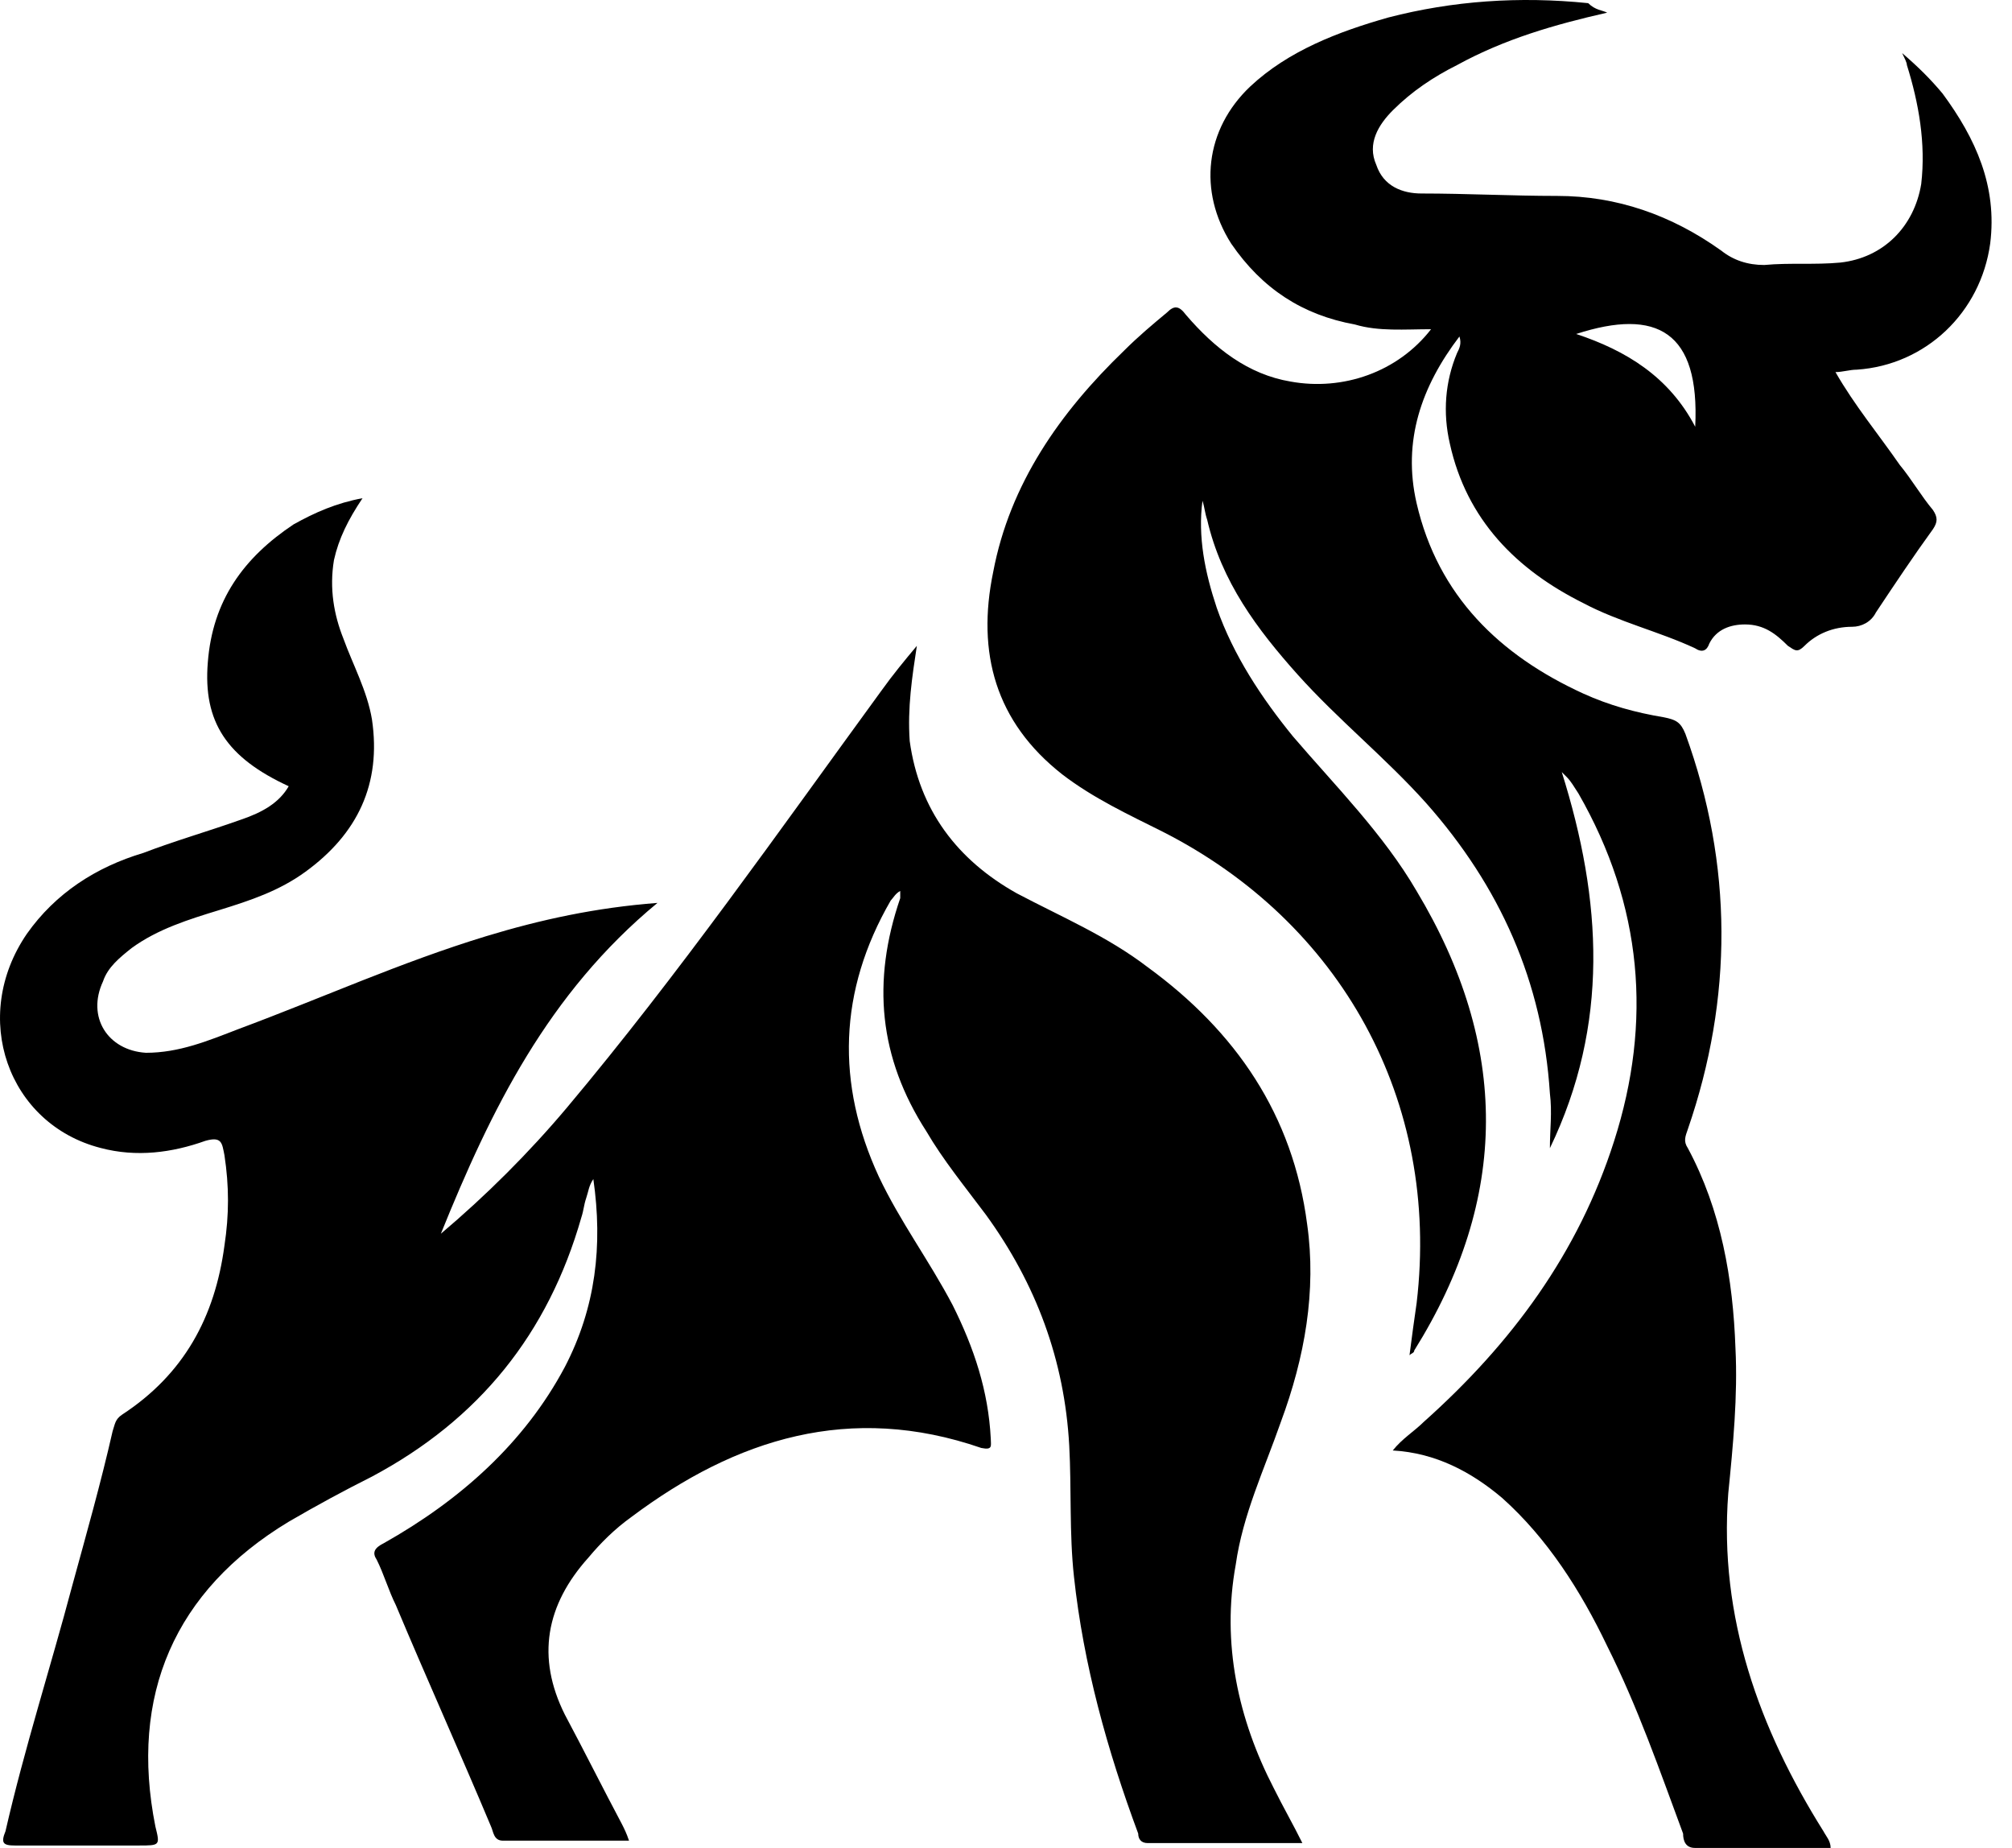
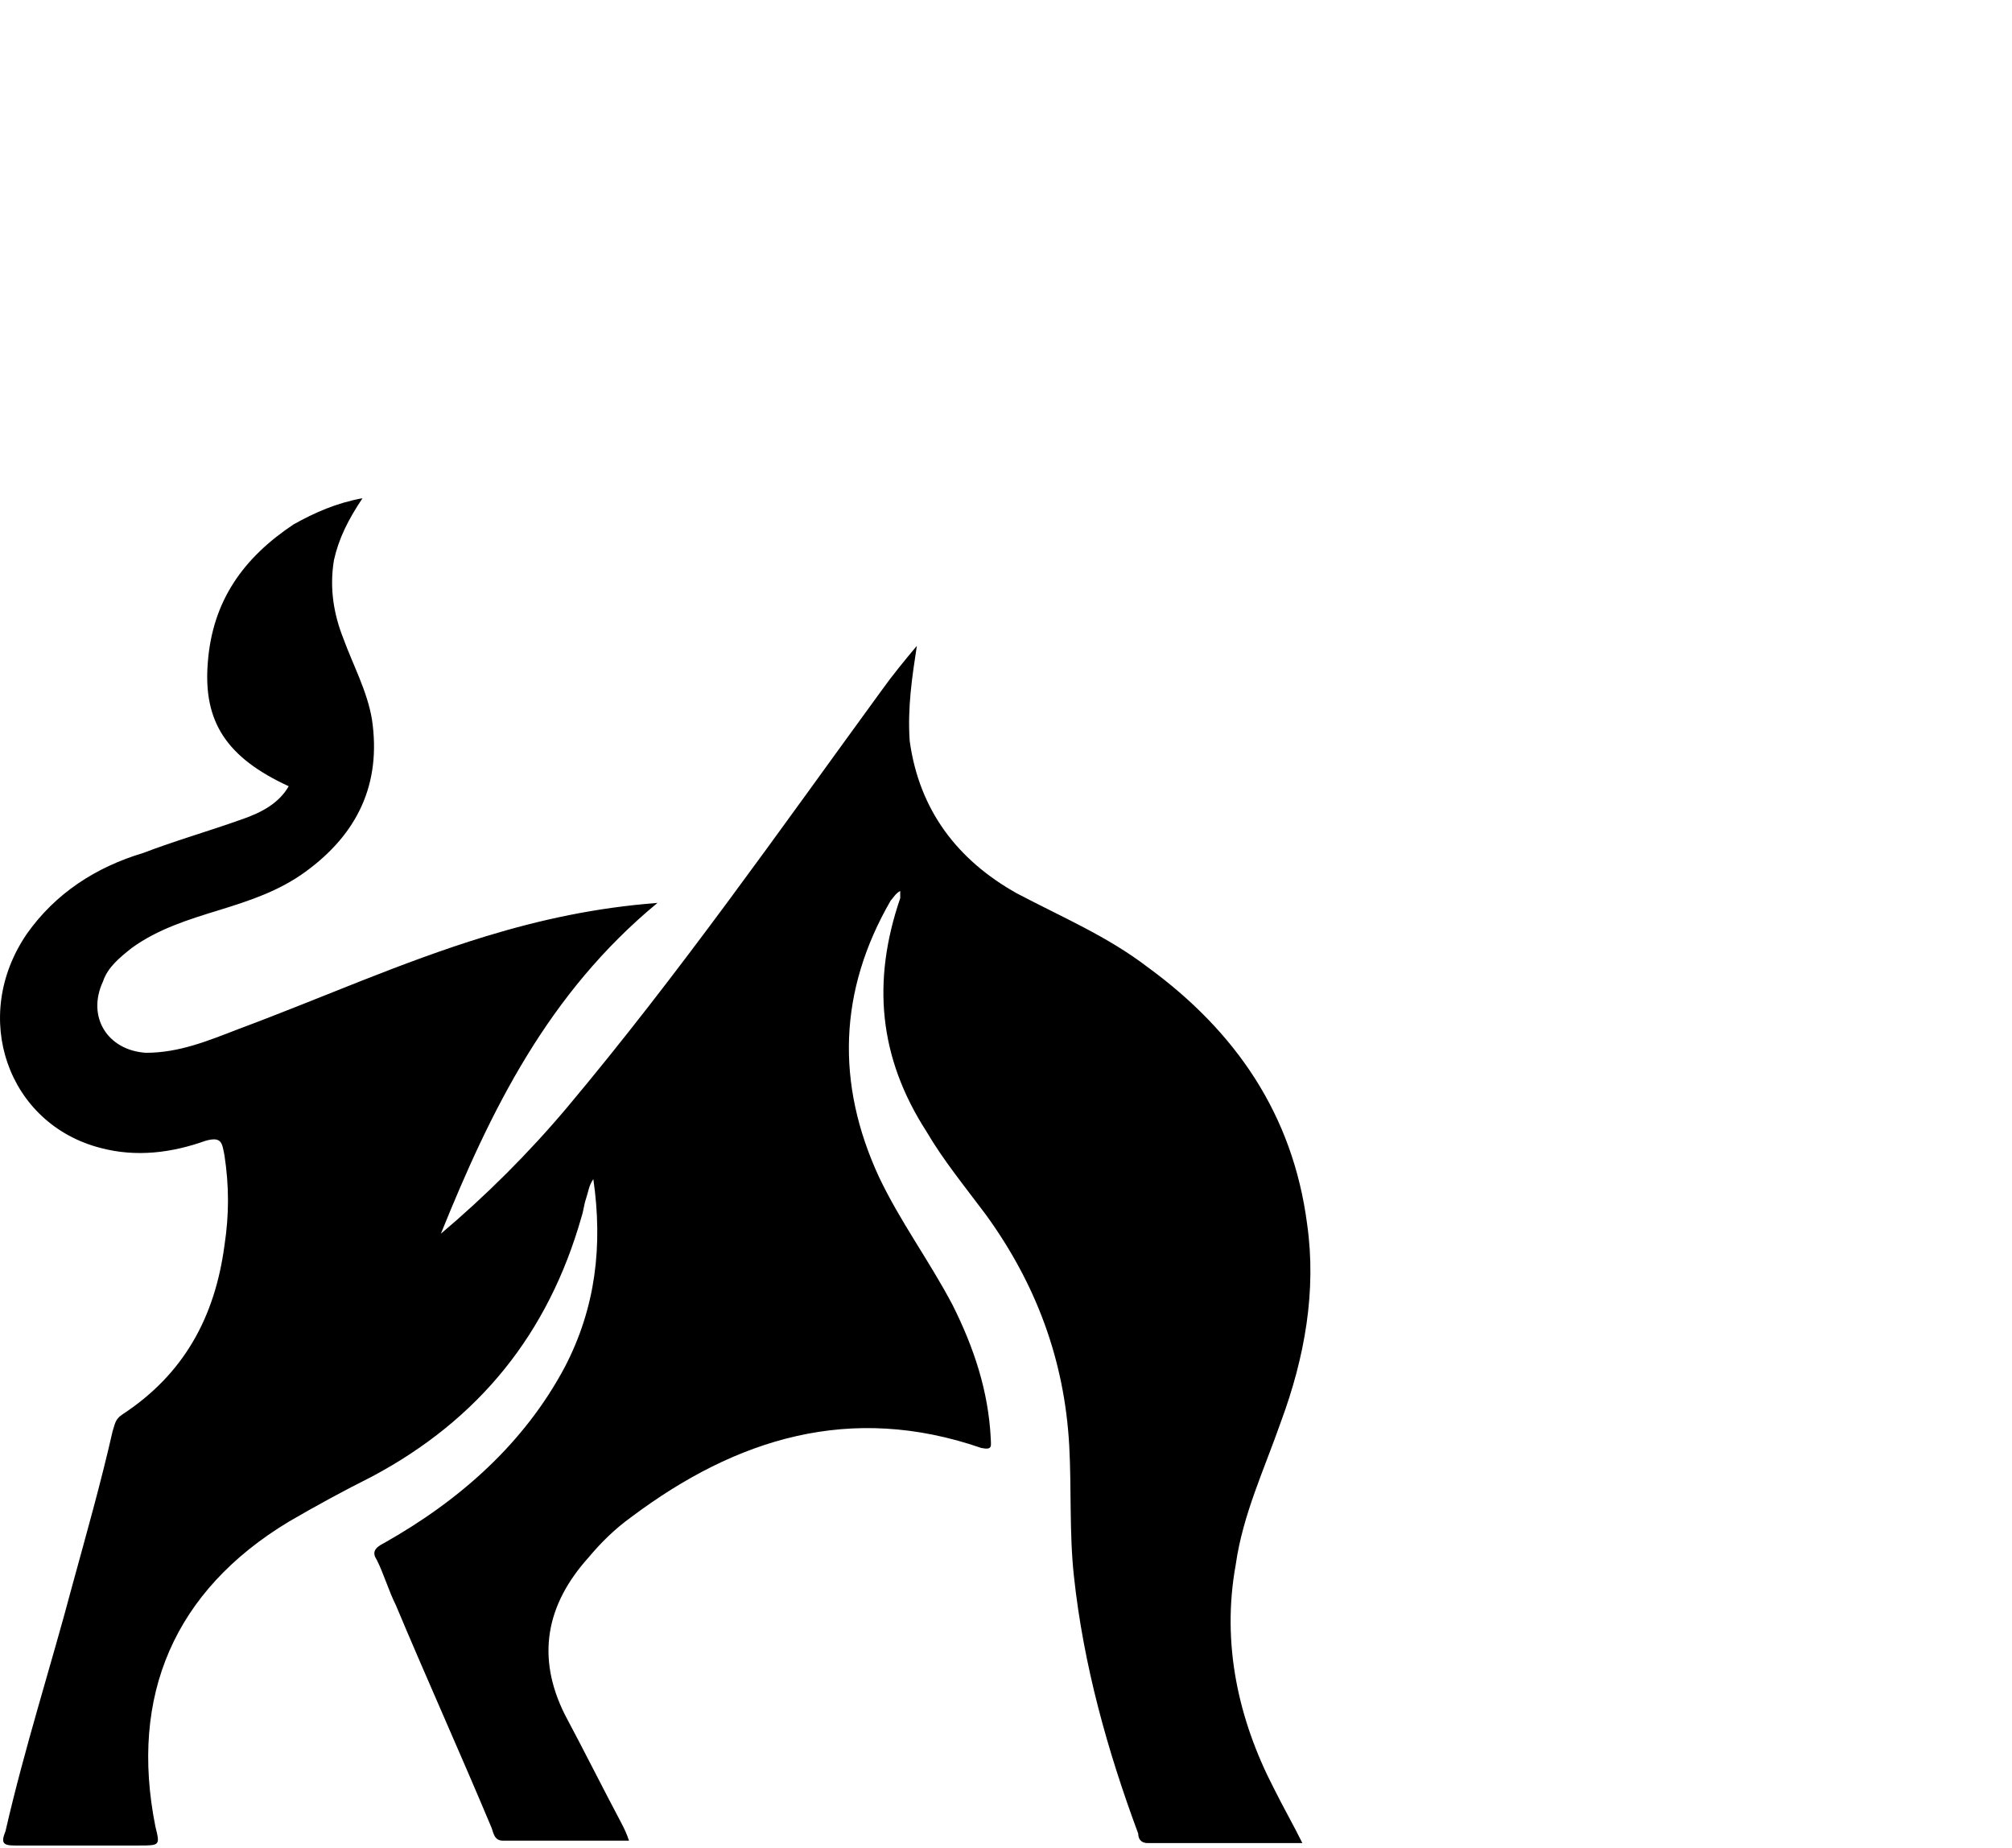
<svg xmlns="http://www.w3.org/2000/svg" width="49" height="45" viewBox="0 0 49 45" fill="none">
  <path d="M7.031 19.146C5.523 18.451 4.943 17.581 5.061 16.132C5.176 14.624 5.93 13.583 7.149 12.77C7.669 12.48 8.192 12.249 8.829 12.132C8.48 12.652 8.249 13.116 8.133 13.639C8.018 14.335 8.133 14.973 8.364 15.553C8.595 16.191 8.944 16.827 9.059 17.522C9.29 19.087 8.711 20.305 7.436 21.231C6.798 21.695 6.102 21.926 5.349 22.159C4.595 22.39 3.841 22.623 3.204 23.088C2.915 23.319 2.625 23.552 2.509 23.898C2.104 24.768 2.625 25.578 3.553 25.637C4.364 25.637 5.061 25.347 5.813 25.057C7.841 24.303 9.755 23.434 11.839 22.798C13.173 22.393 14.507 22.103 16.012 21.987C13.345 24.19 11.955 27.029 10.737 30.043C11.837 29.114 12.881 28.073 13.809 26.97C16.533 23.724 18.967 20.246 21.46 16.827C21.75 16.422 22.039 16.073 22.329 15.727C22.214 16.481 22.098 17.235 22.155 18.045C22.386 19.725 23.314 20.943 24.763 21.754C25.863 22.334 26.966 22.798 27.951 23.552C30.095 25.116 31.488 27.145 31.834 29.812C32.065 31.436 31.775 33.059 31.195 34.623C30.79 35.783 30.267 36.883 30.095 38.101C29.746 40.014 30.154 41.869 31.023 43.548C31.254 44.013 31.488 44.418 31.718 44.882H27.951C27.777 44.882 27.72 44.767 27.72 44.651C26.966 42.623 26.386 40.535 26.155 38.391C26.04 37.347 26.097 36.247 26.04 35.203C25.925 33.115 25.23 31.261 24.011 29.581C23.491 28.886 22.968 28.247 22.562 27.552C21.403 25.755 21.229 23.9 21.924 21.872V21.697C21.808 21.756 21.75 21.872 21.693 21.928C20.418 24.131 20.359 26.391 21.403 28.653C21.924 29.753 22.621 30.682 23.201 31.782C23.722 32.826 24.07 33.87 24.129 35.029C24.129 35.203 24.188 35.319 23.898 35.26C20.71 34.159 17.927 35.029 15.378 36.94C14.973 37.23 14.624 37.578 14.335 37.925C13.291 39.084 13.06 40.358 13.755 41.751C14.219 42.62 14.683 43.549 15.145 44.418C15.204 44.534 15.261 44.649 15.319 44.823H12.247C12.016 44.823 12.016 44.593 11.957 44.475C11.203 42.677 10.393 40.882 9.639 39.084C9.464 38.735 9.349 38.33 9.175 37.983C9.059 37.809 9.116 37.694 9.349 37.578C11.203 36.534 12.768 35.144 13.755 33.29C14.509 31.841 14.683 30.333 14.45 28.712C14.335 28.886 14.335 29.002 14.276 29.176C14.217 29.35 14.217 29.466 14.16 29.64C13.35 32.479 11.667 34.567 9.059 35.957C8.364 36.306 7.726 36.652 7.03 37.057C4.248 38.737 3.148 41.289 3.784 44.477C3.899 44.941 3.899 44.941 3.378 44.941H0.365C0.075 44.941 0.016 44.882 0.134 44.592C0.598 42.564 1.234 40.594 1.757 38.622C2.106 37.347 2.452 36.129 2.742 34.854C2.801 34.68 2.801 34.564 2.973 34.449C4.481 33.464 5.233 32.072 5.466 30.333C5.581 29.579 5.581 28.884 5.466 28.13C5.407 27.84 5.407 27.666 5.002 27.781C4.191 28.071 3.322 28.186 2.452 27.955C0.193 27.376 -0.735 24.767 0.655 22.739C1.35 21.754 2.335 21.115 3.494 20.769C4.248 20.479 5.058 20.248 5.871 19.959C6.392 19.782 6.798 19.551 7.031 19.146Z" fill="black" />
-   <path d="M39.141 0.308C37.866 0.598 36.648 0.947 35.488 1.583C34.909 1.873 34.388 2.221 33.924 2.683C33.575 3.032 33.285 3.494 33.519 4.017C33.693 4.538 34.157 4.712 34.619 4.712C35.719 4.712 36.822 4.771 37.922 4.771C39.371 4.771 40.705 5.235 41.921 6.104C42.211 6.335 42.559 6.453 42.965 6.453C43.603 6.394 44.183 6.453 44.819 6.394C45.863 6.279 46.617 5.525 46.789 4.481C46.904 3.496 46.73 2.511 46.44 1.583C46.44 1.524 46.381 1.409 46.325 1.293C46.73 1.642 47.02 1.932 47.309 2.278C48.12 3.378 48.643 4.538 48.469 5.93C48.238 7.61 46.904 8.887 45.222 9.002C45.047 9.002 44.873 9.061 44.701 9.061C45.165 9.872 45.745 10.569 46.266 11.321C46.555 11.67 46.786 12.075 47.076 12.421C47.192 12.596 47.192 12.711 47.076 12.885C46.612 13.524 46.148 14.219 45.686 14.914C45.571 15.145 45.337 15.263 45.106 15.263C44.642 15.263 44.237 15.437 43.947 15.727C43.773 15.901 43.716 15.842 43.542 15.727C43.252 15.437 42.962 15.206 42.498 15.206C42.149 15.206 41.803 15.322 41.629 15.67C41.57 15.845 41.454 15.901 41.28 15.786C40.41 15.38 39.426 15.147 38.556 14.685C36.933 13.875 35.717 12.657 35.309 10.802C35.135 10.048 35.194 9.294 35.484 8.599C35.543 8.484 35.599 8.368 35.543 8.194C34.614 9.412 34.153 10.743 34.499 12.251C35.02 14.511 36.528 15.96 38.556 16.888C39.195 17.178 39.831 17.352 40.526 17.468C40.816 17.527 40.931 17.584 41.047 17.873C42.206 21.061 42.206 24.308 41.106 27.496C41.047 27.67 40.99 27.786 41.106 27.96C41.916 29.468 42.206 31.148 42.265 32.828C42.324 33.987 42.206 35.206 42.09 36.365C41.859 39.378 42.844 42.102 44.409 44.595C44.468 44.71 44.583 44.826 44.583 45H41.28C41.049 45 40.99 44.826 40.99 44.651C40.41 43.087 39.89 41.579 39.136 40.073C38.497 38.74 37.687 37.465 36.586 36.48C35.832 35.842 34.963 35.38 33.919 35.321C34.15 35.031 34.44 34.857 34.673 34.626C36.817 32.713 38.441 30.51 39.31 27.786C40.239 24.888 40.005 22.048 38.441 19.322C38.325 19.148 38.266 19.032 38.151 18.917C38.151 18.917 38.092 18.858 38.035 18.801C39.02 21.93 39.195 24.947 37.746 27.96C37.746 27.496 37.804 27.09 37.746 26.626C37.571 23.903 36.528 21.584 34.732 19.556C33.747 18.455 32.588 17.527 31.603 16.427C30.618 15.326 29.749 14.167 29.4 12.659C29.341 12.485 29.341 12.369 29.285 12.195C29.169 13.064 29.343 13.934 29.633 14.803C30.038 15.962 30.734 17.006 31.488 17.932C32.531 19.15 33.691 20.31 34.501 21.7C36.761 25.467 36.761 29.176 34.442 32.887C34.442 32.946 34.383 32.946 34.327 33.002C34.386 32.538 34.442 32.133 34.501 31.728C35.083 26.796 32.649 22.449 28.302 20.246C27.492 19.841 26.622 19.436 25.868 18.856C24.245 17.581 23.781 15.899 24.188 13.929C24.593 11.785 25.812 10.046 27.376 8.538C27.725 8.19 28.071 7.9 28.42 7.61C28.594 7.436 28.71 7.436 28.884 7.669C29.579 8.479 30.392 9.118 31.433 9.292C32.708 9.523 34.042 9.061 34.852 8.017C34.214 8.017 33.578 8.076 32.998 7.902C31.723 7.671 30.738 7.033 29.984 5.932C29.174 4.658 29.346 3.15 30.448 2.106C31.377 1.236 32.593 0.772 33.811 0.426C35.375 0.021 36.999 -0.095 38.679 0.077C38.851 0.249 39.025 0.249 39.141 0.308ZM41.285 10.392C41.4 8.074 40.356 7.494 38.386 8.133C39.605 8.538 40.648 9.174 41.285 10.392Z" fill="black" />
</svg>